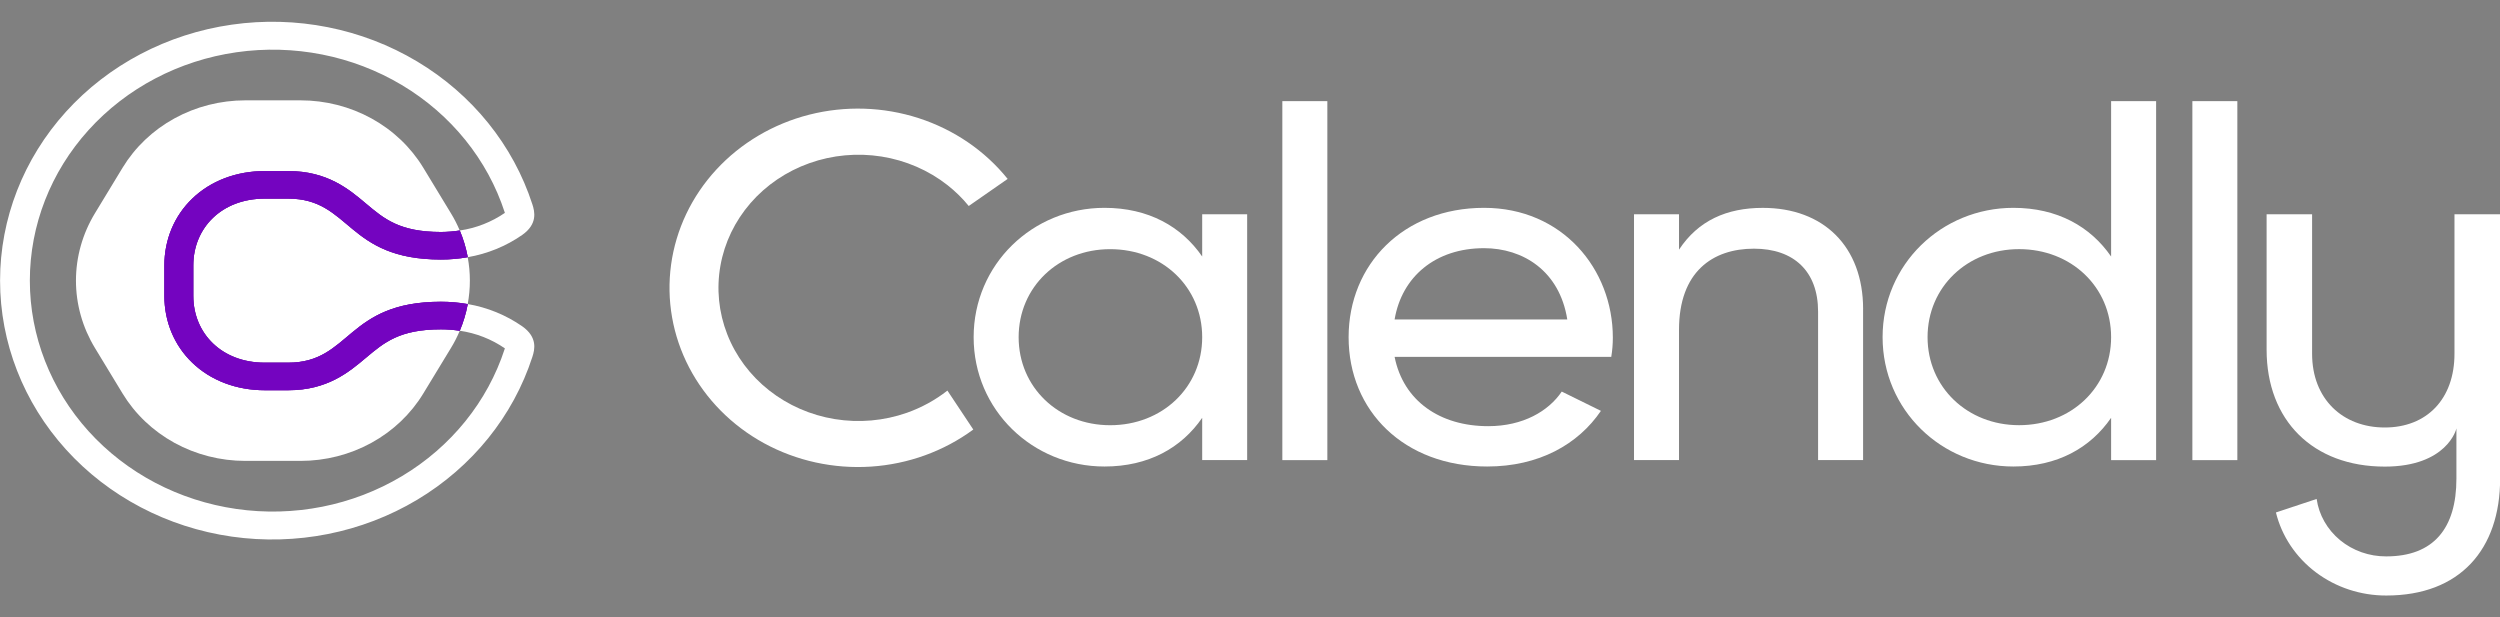
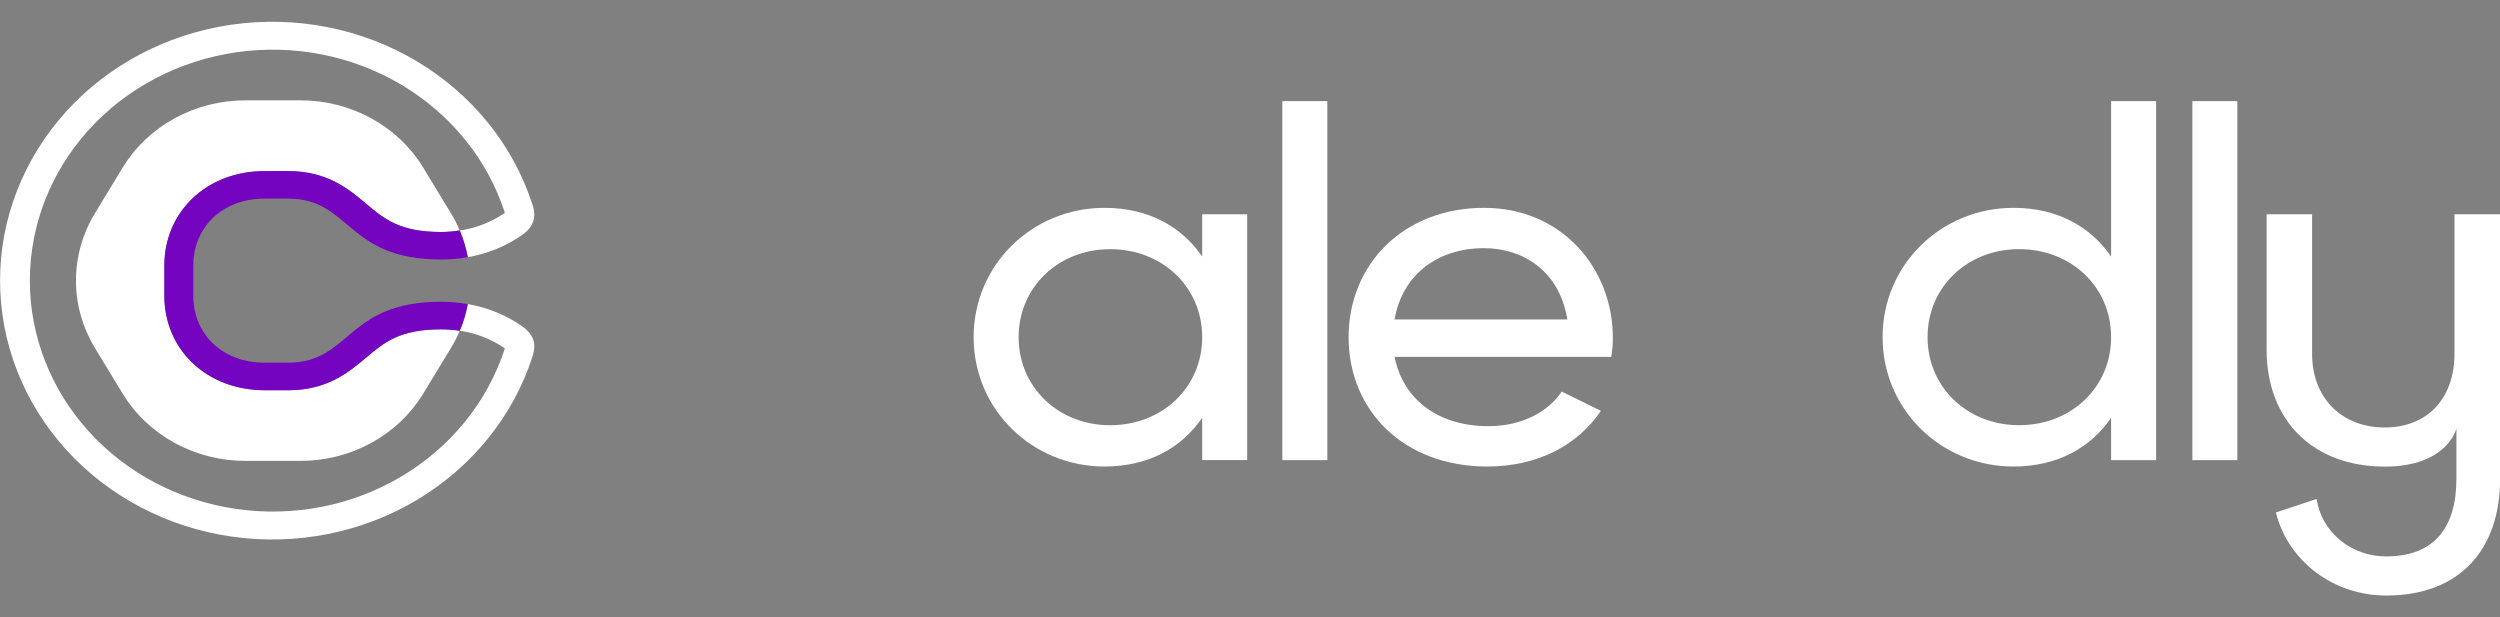
<svg xmlns="http://www.w3.org/2000/svg" width="81" height="20" viewBox="0 0 81 20" fill="none">
  <rect x="0" y="0" width="81" height="20" fill="#808080" stroke="none" />
  <g clip-path="url(#clip0_125_92)">
    <path d="M48.083 8.041C49.34 8.041 50.529 8.771 50.78 10.351H45.185C45.419 8.965 46.509 8.041 48.083 8.041ZM50.601 12.687C50.174 13.32 49.348 13.808 48.217 13.808C46.659 13.808 45.47 12.995 45.185 11.562H52.205C52.239 11.356 52.256 11.148 52.256 10.94C52.256 8.71 50.616 6.734 48.084 6.734C45.471 6.734 43.695 8.566 43.695 10.925C43.695 13.312 45.489 15.115 48.185 15.115C49.86 15.115 51.133 14.398 51.87 13.312L50.601 12.687Z" fill="white" />
    <path d="M43.006 3.277H41.548V14.908H43.006V3.277Z" fill="white" />
-     <path d="M60.364 10.016V14.907H58.906V10.096C58.906 8.789 58.119 8.057 56.829 8.057C55.489 8.057 54.4 8.806 54.4 10.685V14.907H52.942V6.942H54.4V8.089C55.02 7.149 55.941 6.735 57.116 6.735C59.075 6.735 60.365 7.978 60.365 10.017" fill="white" />
    <path d="M68.4 10.924C68.4 9.299 67.11 8.072 65.418 8.072C63.743 8.072 62.453 9.299 62.453 10.924C62.453 12.549 63.743 13.776 65.418 13.776C67.109 13.776 68.4 12.549 68.4 10.924ZM69.858 3.277V14.908H68.4V13.537C67.73 14.511 66.658 15.115 65.234 15.115C62.905 15.115 60.996 13.282 60.996 10.924C60.996 8.566 62.905 6.734 65.234 6.734C66.658 6.734 67.73 7.339 68.4 8.311V3.277H69.858Z" fill="white" />
    <path d="M72.49 3.277H71.033V14.908H72.49V3.277Z" fill="white" />
    <path d="M38.951 10.925C38.951 9.3 37.661 8.073 35.969 8.073C34.294 8.073 33.004 9.3 33.004 10.925C33.004 12.55 34.294 13.777 35.969 13.777C37.66 13.777 38.951 12.55 38.951 10.925ZM40.408 6.943V14.907H38.951V13.537C38.281 14.512 37.209 15.115 35.785 15.115C33.456 15.115 31.546 13.282 31.546 10.925C31.546 8.567 33.456 6.734 35.785 6.734C37.209 6.734 38.281 7.339 38.951 8.311V6.943H40.408Z" fill="white" />
-     <path d="M29.384 13.374C28.638 13.636 27.833 13.707 27.049 13.579C26.265 13.452 25.531 13.13 24.919 12.648C24.306 12.165 23.838 11.537 23.562 10.828C23.285 10.119 23.209 9.354 23.342 8.608C23.474 7.862 23.811 7.163 24.317 6.58C24.823 5.997 25.482 5.551 26.227 5.286C26.972 5.021 27.777 4.948 28.562 5.072C29.346 5.197 30.082 5.515 30.696 5.996C30.952 6.197 31.184 6.424 31.387 6.674L32.648 5.797C31.913 4.884 30.91 4.199 29.765 3.828C28.621 3.458 27.386 3.419 26.218 3.716C25.05 4.014 24.002 4.634 23.205 5.499C22.408 6.364 21.9 7.434 21.743 8.575C21.587 9.715 21.79 10.874 22.327 11.904C22.864 12.934 23.711 13.79 24.759 14.362C25.808 14.934 27.012 15.197 28.218 15.118C29.424 15.039 30.579 14.621 31.535 13.917L30.696 12.655C30.303 12.963 29.86 13.205 29.384 13.374Z" fill="white" />
    <path d="M79.525 6.942V11.463C79.525 12.925 78.631 13.851 77.266 13.851C75.901 13.851 74.912 12.925 74.912 11.463V6.942H73.438V11.328C73.438 13.626 74.944 15.118 77.266 15.118C79.274 15.118 79.588 13.909 79.588 13.879V15.505C79.588 17.117 78.851 18.027 77.313 18.027C76.764 18.03 76.232 17.842 75.817 17.5C75.403 17.157 75.133 16.683 75.059 16.166L73.74 16.604C73.929 17.371 74.385 18.054 75.034 18.543C75.683 19.032 76.488 19.297 77.316 19.295C79.7 19.295 81.004 17.803 81.004 15.505V6.942H79.525Z" fill="white" />
    <path d="M11.865 11.582C11.305 12.055 10.606 12.643 9.338 12.643H8.579C7.662 12.643 6.827 12.326 6.23 11.751C5.646 11.189 5.325 10.42 5.325 9.585V8.599C5.325 7.764 5.646 6.995 6.23 6.433C6.827 5.858 7.662 5.541 8.579 5.541H9.338C10.607 5.541 11.305 6.129 11.865 6.602C12.447 7.089 12.948 7.515 14.286 7.515C14.49 7.515 14.694 7.499 14.895 7.469L14.891 7.457C14.811 7.268 14.717 7.084 14.609 6.908L13.715 5.435C13.312 4.771 12.732 4.219 12.034 3.836C11.336 3.453 10.544 3.251 9.737 3.251H7.949C7.142 3.251 6.35 3.453 5.652 3.836C4.954 4.219 4.374 4.771 3.971 5.435L3.077 6.908C2.674 7.572 2.461 8.325 2.461 9.092C2.461 9.859 2.674 10.612 3.077 11.276L3.971 12.749C4.374 13.413 4.954 13.964 5.652 14.348C6.35 14.731 7.142 14.933 7.949 14.933H9.737C10.544 14.933 11.336 14.731 12.034 14.348C12.732 13.964 13.312 13.413 13.715 12.749L14.609 11.278C14.717 11.102 14.811 10.918 14.891 10.729L14.895 10.718C14.694 10.686 14.49 10.67 14.286 10.669C12.948 10.669 12.447 11.093 11.865 11.583" fill="white" />
-     <path d="M9.338 6.436H8.579C7.183 6.436 6.265 7.385 6.265 8.599V9.586C6.265 10.8 7.183 11.749 8.579 11.749H9.338C11.373 11.749 11.213 9.776 14.286 9.776C14.577 9.775 14.868 9.801 15.154 9.852C15.247 9.35 15.247 8.836 15.154 8.334C14.868 8.384 14.577 8.41 14.286 8.41C11.212 8.41 11.373 6.436 9.338 6.436Z" fill="white" />
    <path d="M16.92 10.572C16.396 10.208 15.793 9.961 15.155 9.851C15.155 9.856 15.155 9.86 15.155 9.865C15.1 10.156 15.014 10.441 14.899 10.716C15.426 10.793 15.926 10.989 16.358 11.287C16.358 11.291 16.355 11.296 16.354 11.3C15.798 13.012 14.615 14.477 13.02 15.429C11.425 16.382 9.524 16.759 7.662 16.491C5.799 16.224 4.1 15.331 2.871 13.973C1.643 12.615 0.967 10.883 0.967 9.092C0.967 7.301 1.643 5.569 2.871 4.212C4.1 2.854 5.799 1.96 7.662 1.693C9.524 1.426 11.425 1.803 13.02 2.755C14.615 3.708 15.798 5.173 16.354 6.884C16.354 6.889 16.356 6.893 16.358 6.897C15.926 7.195 15.426 7.391 14.899 7.468C15.014 7.743 15.1 8.028 15.155 8.32C15.155 8.324 15.155 8.329 15.155 8.333C15.793 8.223 16.396 7.977 16.92 7.612C17.423 7.258 17.326 6.858 17.249 6.621C16.627 4.702 15.302 3.059 13.514 1.991C11.727 0.922 9.595 0.499 7.508 0.799C5.42 1.098 3.514 2.099 2.137 3.621C0.76 5.143 0.002 7.084 0.002 9.092C0.002 11.1 0.76 13.041 2.137 14.563C3.514 16.085 5.42 17.087 7.508 17.386C9.595 17.685 11.727 17.262 13.514 16.194C15.302 15.125 16.627 13.482 17.249 11.563C17.326 11.327 17.423 10.927 16.92 10.572Z" fill="white" />
-     <path d="M14.895 7.468C14.694 7.5 14.49 7.516 14.286 7.517C12.948 7.517 12.447 7.093 11.866 6.604C11.305 6.131 10.607 5.543 9.338 5.543H8.579C7.661 5.543 6.827 5.86 6.23 6.435C5.646 6.997 5.325 7.766 5.325 8.6V9.587C5.325 10.422 5.646 11.191 6.23 11.752C6.827 12.328 7.661 12.644 8.579 12.644H9.338C10.607 12.644 11.305 12.057 11.866 11.584C12.447 11.097 12.948 10.671 14.286 10.671C14.49 10.671 14.694 10.686 14.895 10.717C15.011 10.443 15.097 10.158 15.152 9.867C15.152 9.862 15.152 9.857 15.152 9.852C14.865 9.802 14.575 9.776 14.284 9.777C11.209 9.777 11.37 11.751 9.335 11.751H8.577C7.18 11.751 6.263 10.801 6.263 9.587V8.598C6.263 7.384 7.18 6.435 8.577 6.435H9.335C11.37 6.435 11.21 8.408 14.284 8.408C14.575 8.409 14.865 8.384 15.152 8.333C15.152 8.329 15.152 8.324 15.152 8.319C15.097 8.028 15.011 7.743 14.895 7.468Z" fill="#7404C0" />
    <path d="M14.895 7.468C14.694 7.5 14.49 7.516 14.286 7.517C12.948 7.517 12.447 7.093 11.866 6.604C11.305 6.131 10.607 5.543 9.338 5.543H8.579C7.661 5.543 6.827 5.86 6.23 6.435C5.646 6.997 5.325 7.766 5.325 8.6V9.587C5.325 10.422 5.646 11.191 6.23 11.752C6.827 12.328 7.661 12.644 8.579 12.644H9.338C10.607 12.644 11.305 12.057 11.866 11.584C12.447 11.097 12.948 10.671 14.286 10.671C14.49 10.671 14.694 10.686 14.895 10.717C15.011 10.443 15.097 10.158 15.152 9.867C15.152 9.862 15.152 9.857 15.152 9.852C14.865 9.802 14.575 9.776 14.284 9.777C11.209 9.777 11.37 11.751 9.335 11.751H8.577C7.18 11.751 6.263 10.801 6.263 9.587V8.598C6.263 7.384 7.18 6.435 8.577 6.435H9.335C11.37 6.435 11.21 8.408 14.284 8.408C14.575 8.409 14.865 8.384 15.152 8.333C15.152 8.329 15.152 8.324 15.152 8.319C15.097 8.028 15.011 7.743 14.895 7.468Z" fill="#7404C0" />
  </g>
  <defs>
    <clipPath id="clip0_125_92">
      <rect width="81" height="18.59" fill="white" transform="translate(0 0.705)" />
    </clipPath>
  </defs>
</svg>